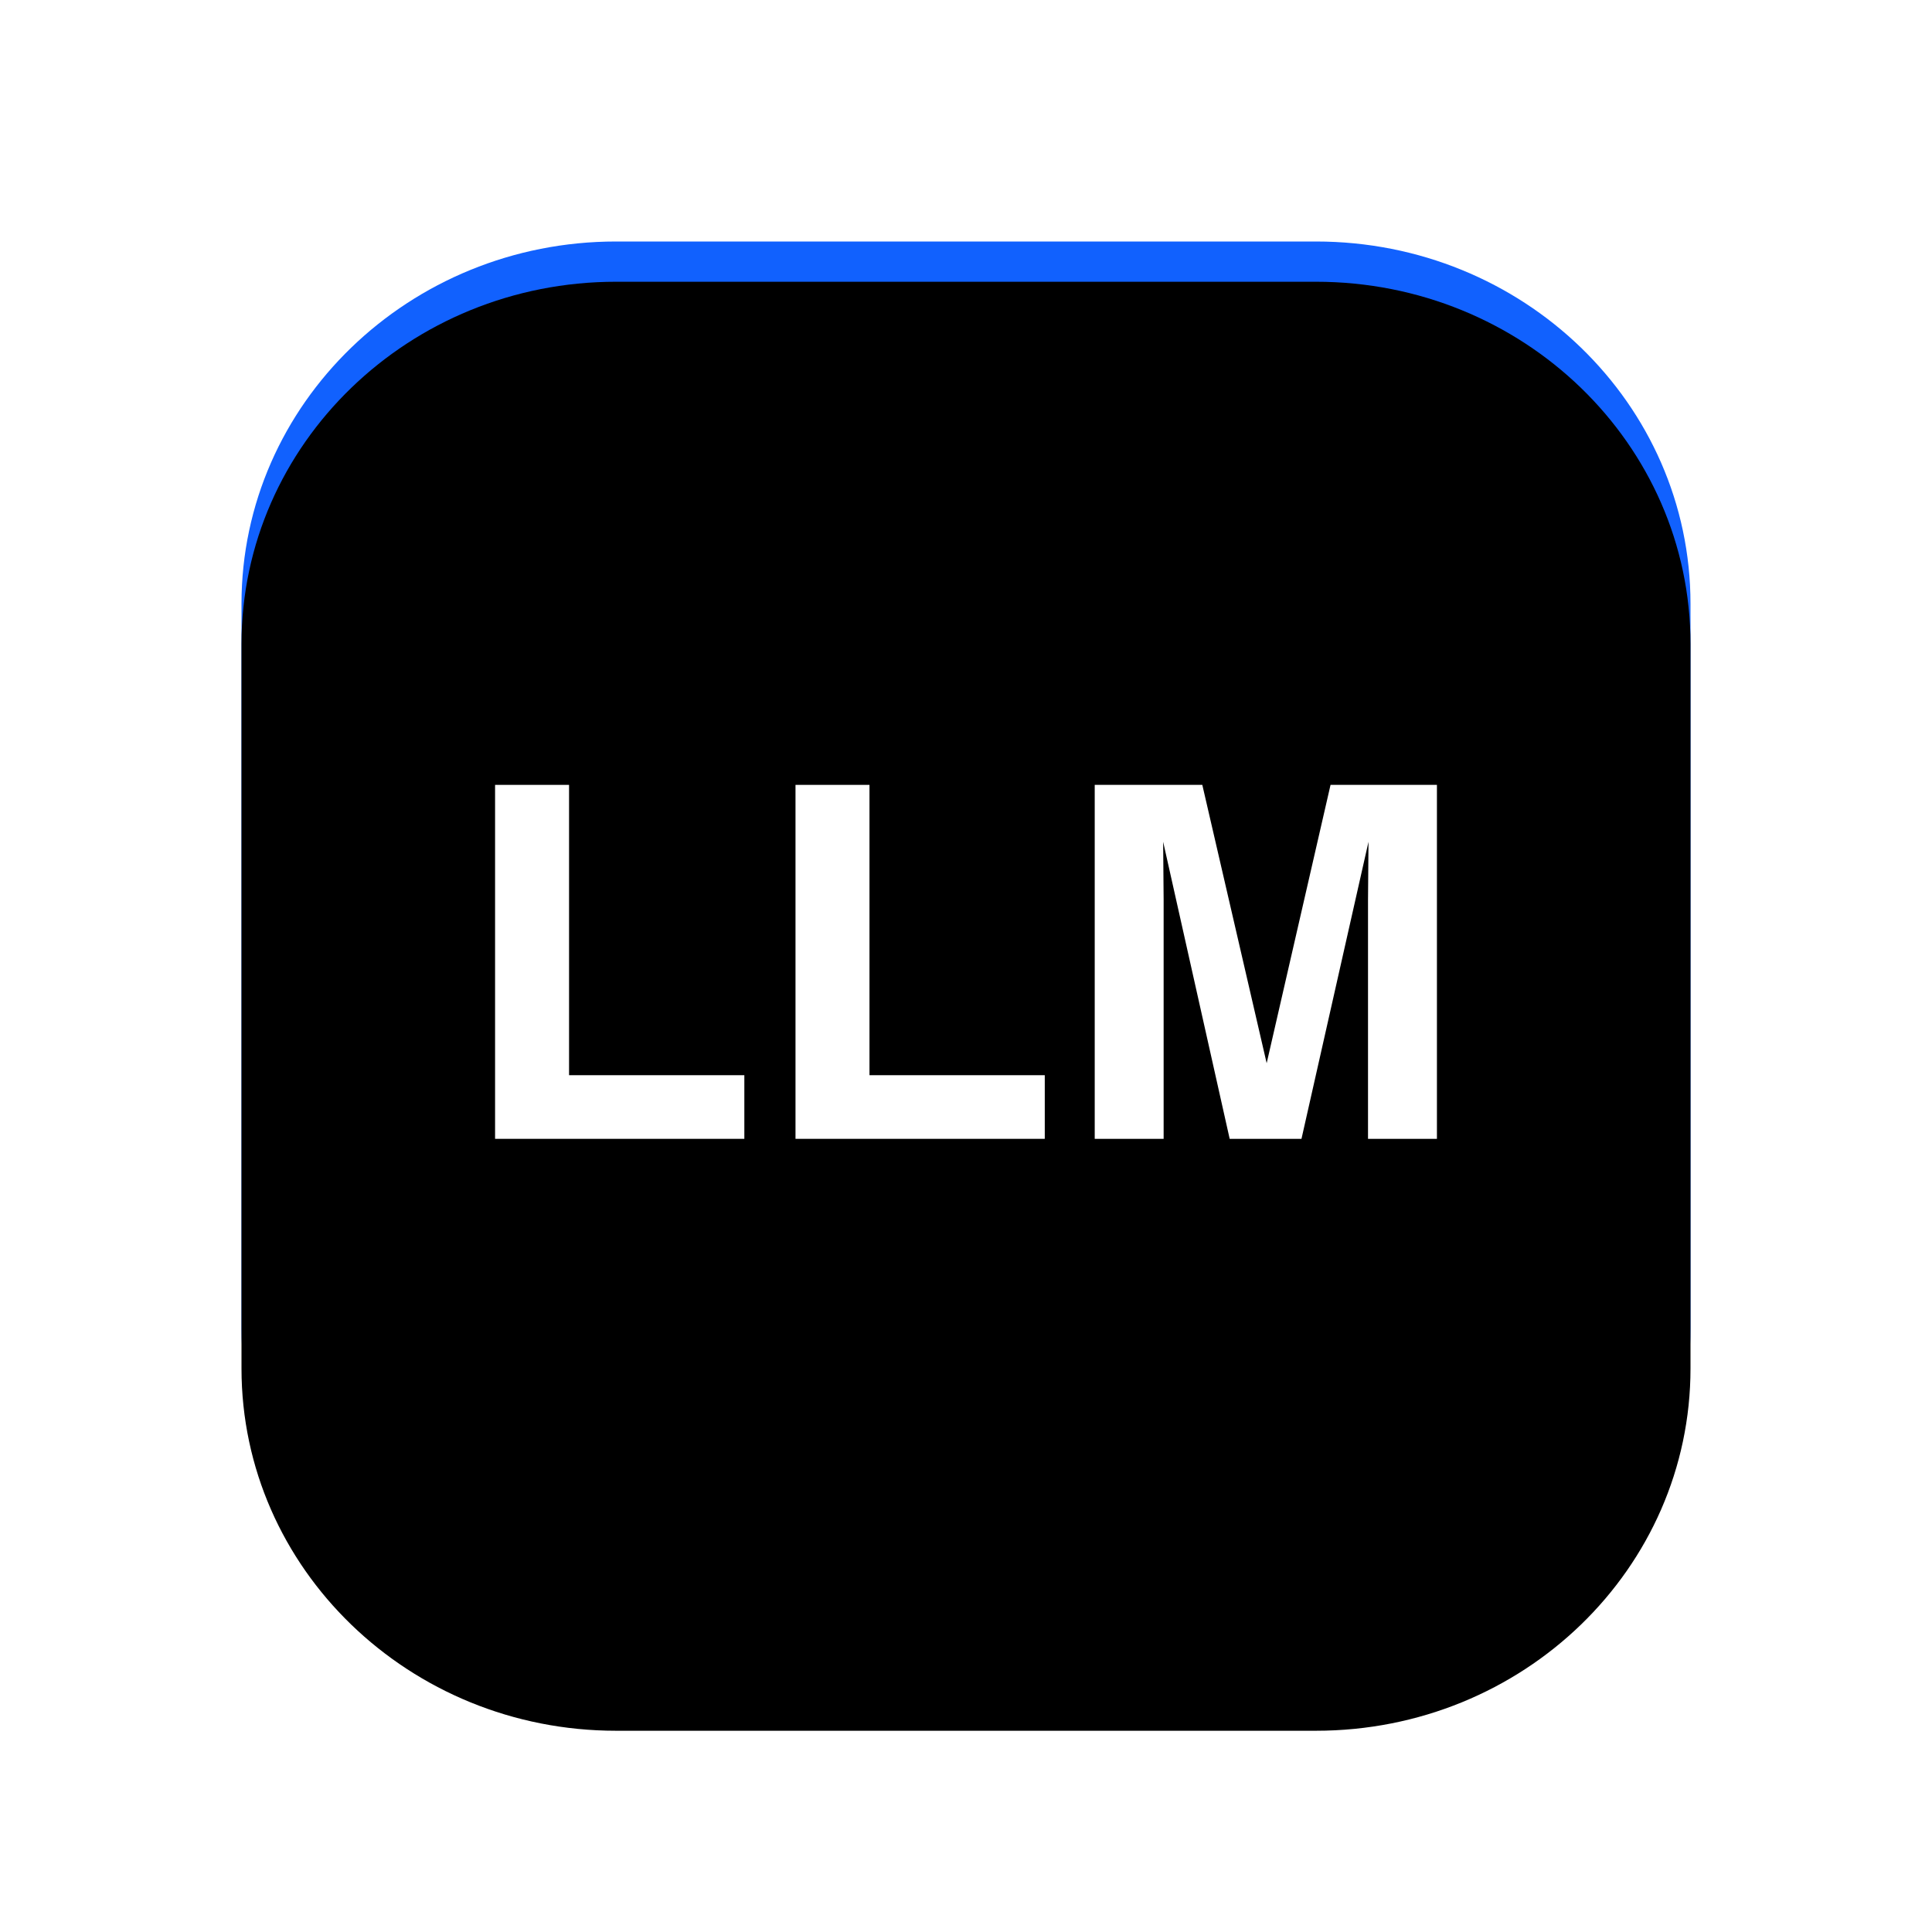
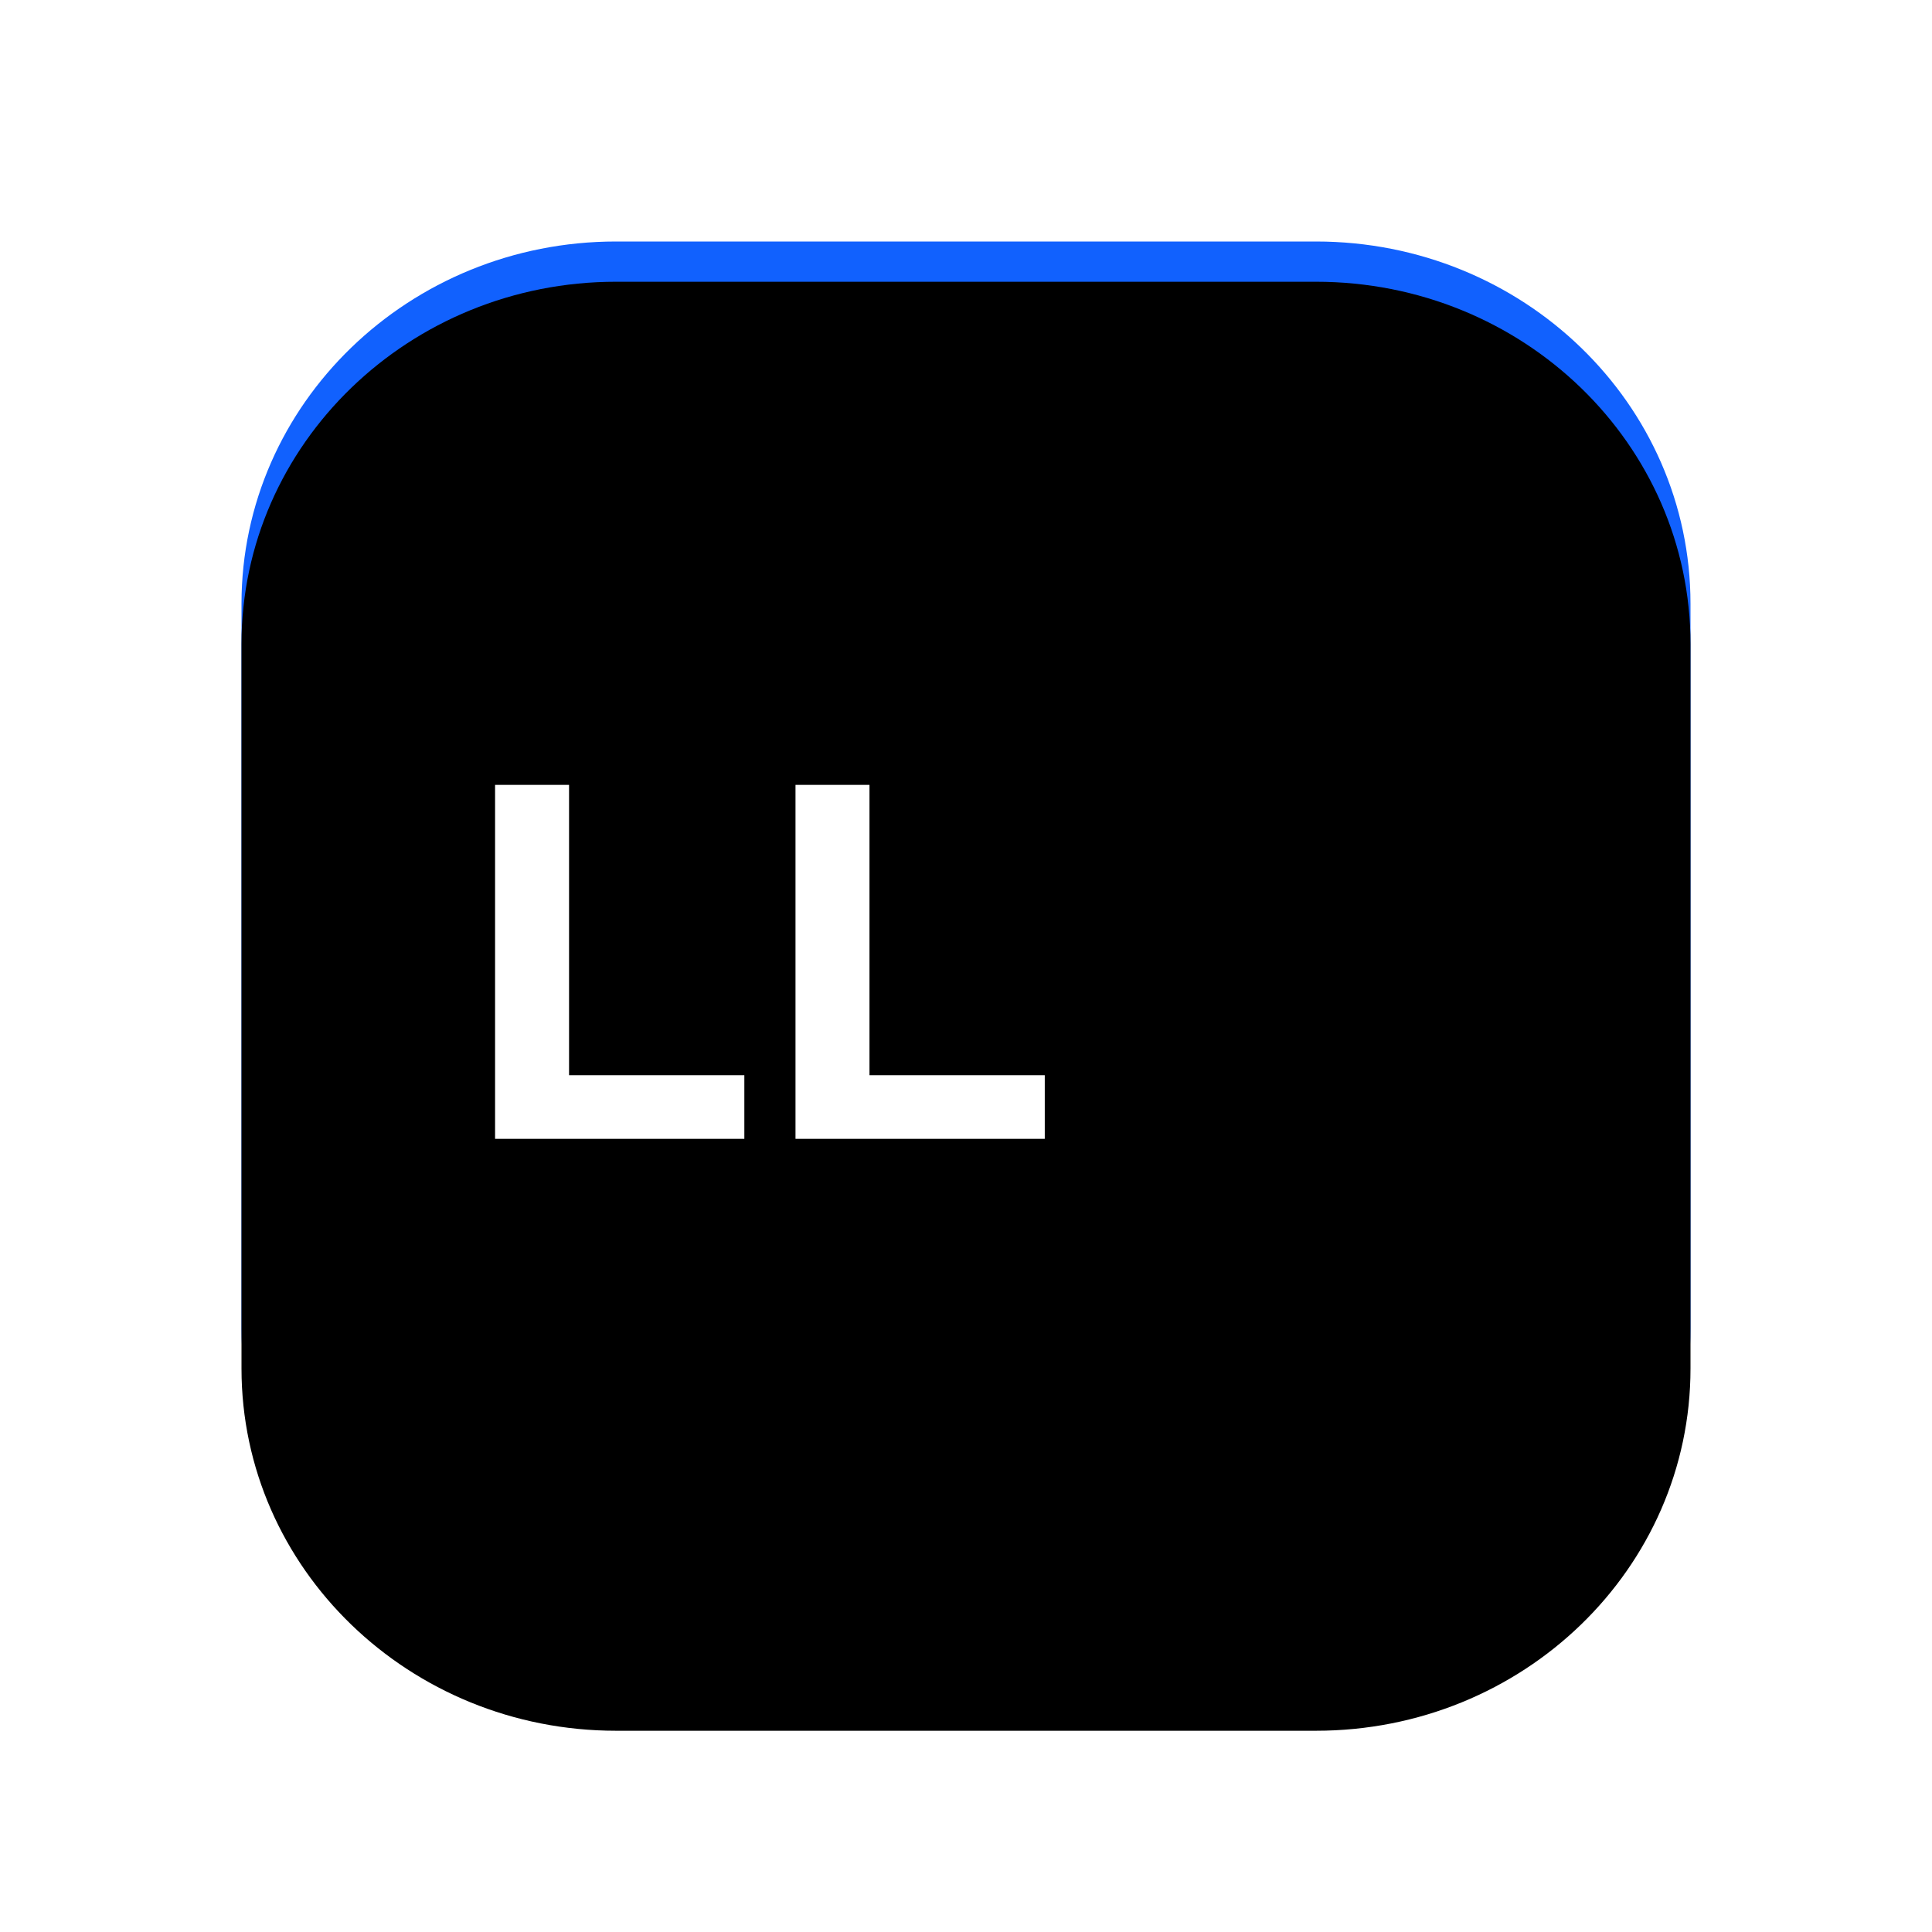
<svg xmlns="http://www.w3.org/2000/svg" xmlns:xlink="http://www.w3.org/1999/xlink" width="48px" height="48px" viewBox="0 0 48 48" version="1.1">
  <title>热门 API-大语言模型@2x</title>
  <defs>
    <linearGradient x1="75.945%" y1="100%" x2="20.889%" y2="6.253%" id="linearGradient-1">
      <stop stop-color="#1161FE" offset="0%" />
      <stop stop-color="#1161FE" offset="100%" />
      <stop stop-color="#1161FE" offset="100%" />
    </linearGradient>
    <path d="M9.306,0 C4.172,0 0,4.029 0,9 L0,27 C0,31.971 4.172,36 9.306,36 L26.694,36 C31.843,36 36,31.971 36,27 L36,9 C36,4.029 31.843,0 26.694,0 L9.306,0 Z" id="path-2" />
    <filter x="-5.6%" y="-5.6%" width="111.1%" height="111.1%" filterUnits="objectBoundingBox" id="filter-3">
      <feGaussianBlur stdDeviation="1.5" in="SourceAlpha" result="shadowBlurInner1" />
      <feOffset dx="0" dy="1" in="shadowBlurInner1" result="shadowOffsetInner1" />
      <feComposite in="shadowOffsetInner1" in2="SourceAlpha" operator="arithmetic" k2="-1" k3="1" result="shadowInnerInner1" />
      <feColorMatrix values="0 0 0 0 1   0 0 0 0 1   0 0 0 0 1  0 0 0 0.3 0" type="matrix" in="shadowInnerInner1" />
    </filter>
  </defs>
  <g id="页面-2" stroke="none" stroke-width="1" fill="none" fill-rule="evenodd">
    <g id="产品服务-大模型服务" transform="translate(-152, -852)">
      <g id="编组-24备份-2" transform="translate(0, 644)">
        <g id="编组-13" transform="translate(120, 184)">
          <g id="热门-API-大语言模型" transform="translate(32, 24)">
            <rect id="矩形" fill-rule="nonzero" x="0" y="0" width="48" height="48" />
            <g id="编组-38" transform="translate(6, 6)">
              <g id="路径">
                <use fill="url(#linearGradient-1)" fill-rule="evenodd" xlink:href="#path-2" />
                <use fill="black" fill-opacity="1" filter="url(#filter-3)" xlink:href="#path-2" />
              </g>
              <g id="LLM" transform="translate(6.3, 13.5)" fill="#FFFFFF" fill-rule="nonzero">
                <polygon id="路径" points="0 0 1.838 0 1.838 7.213 6.193 7.213 6.193 8.794 0 8.794" />
                <polygon id="路径" points="7.464 0 9.302 0 9.302 7.213 13.657 7.213 13.657 8.794 7.464 8.794" />
-                 <path d="M16.61,8.794 L14.898,8.794 L14.898,0 L17.571,0 L19.17,6.915 L20.757,0 L23.4,0 L23.4,8.794 L21.688,8.794 L21.688,2.846 C21.688,2.675 21.69,2.435 21.694,2.127 C21.698,1.819 21.7,1.581 21.7,1.414 L20.035,8.794 L18.251,8.794 L16.598,1.414 C16.598,1.581 16.6,1.819 16.604,2.127 C16.608,2.435 16.61,2.675 16.61,2.846 L16.61,8.794 Z" id="路径" />
              </g>
            </g>
          </g>
        </g>
      </g>
    </g>
  </g>
</svg>